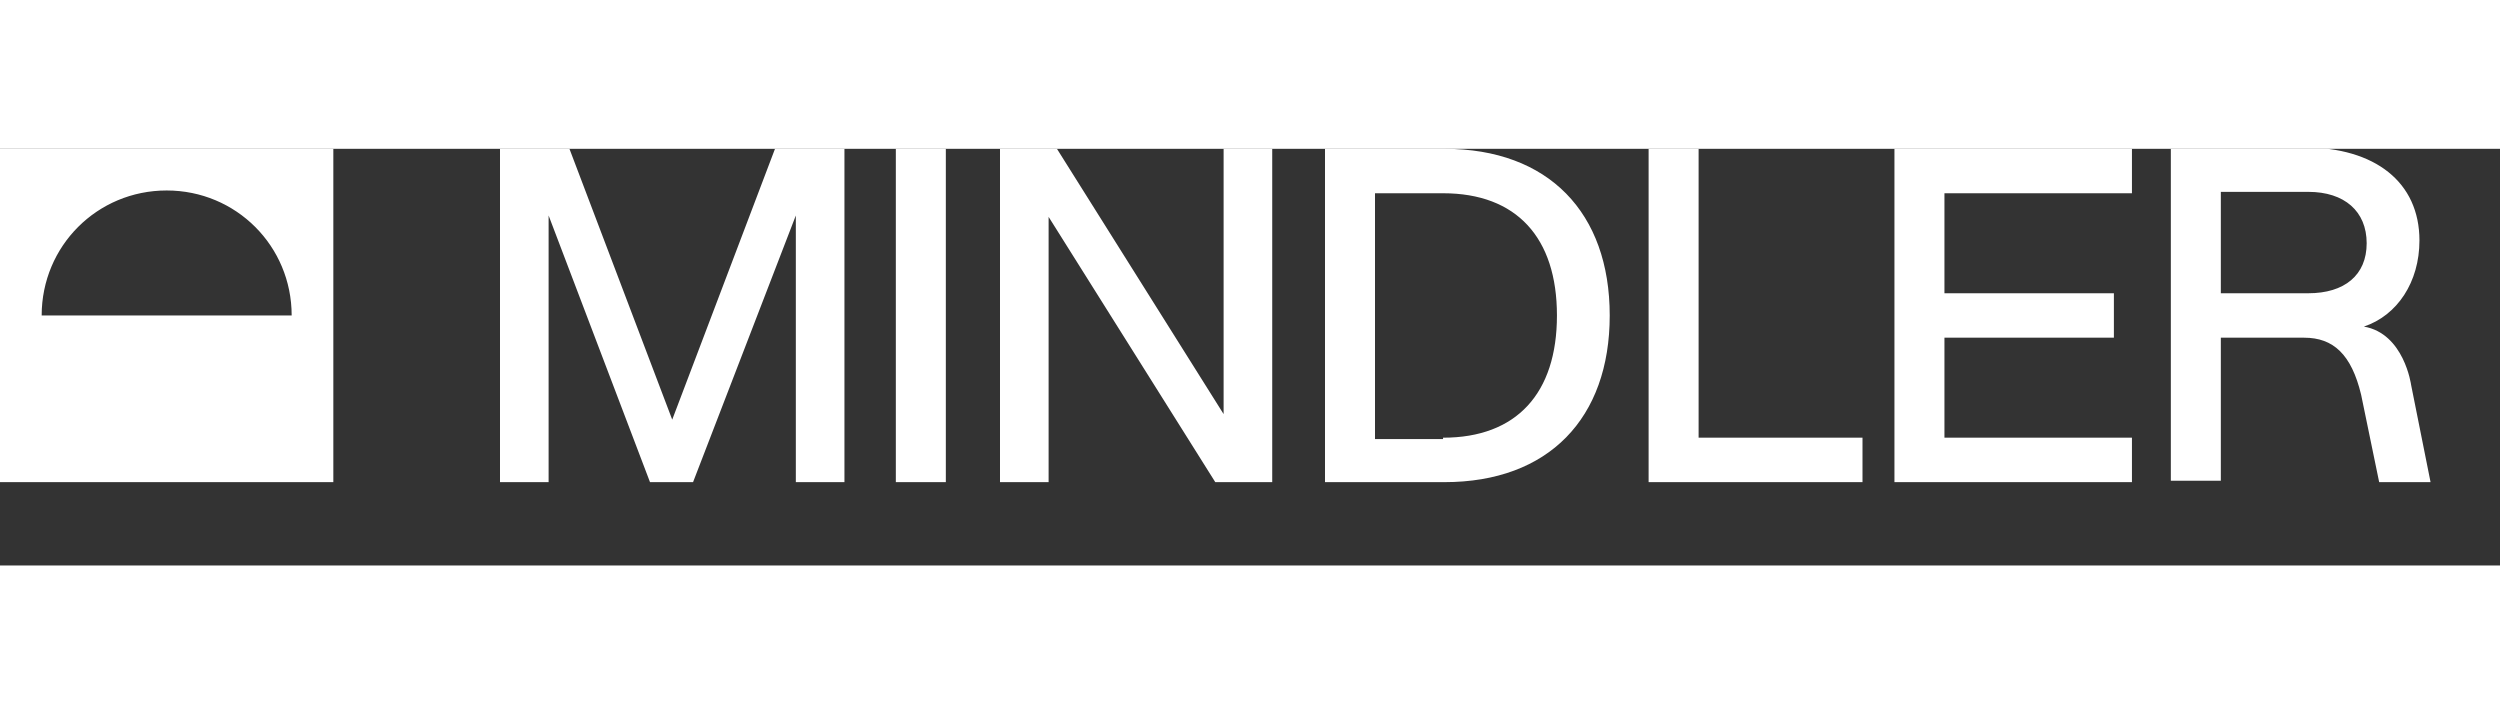
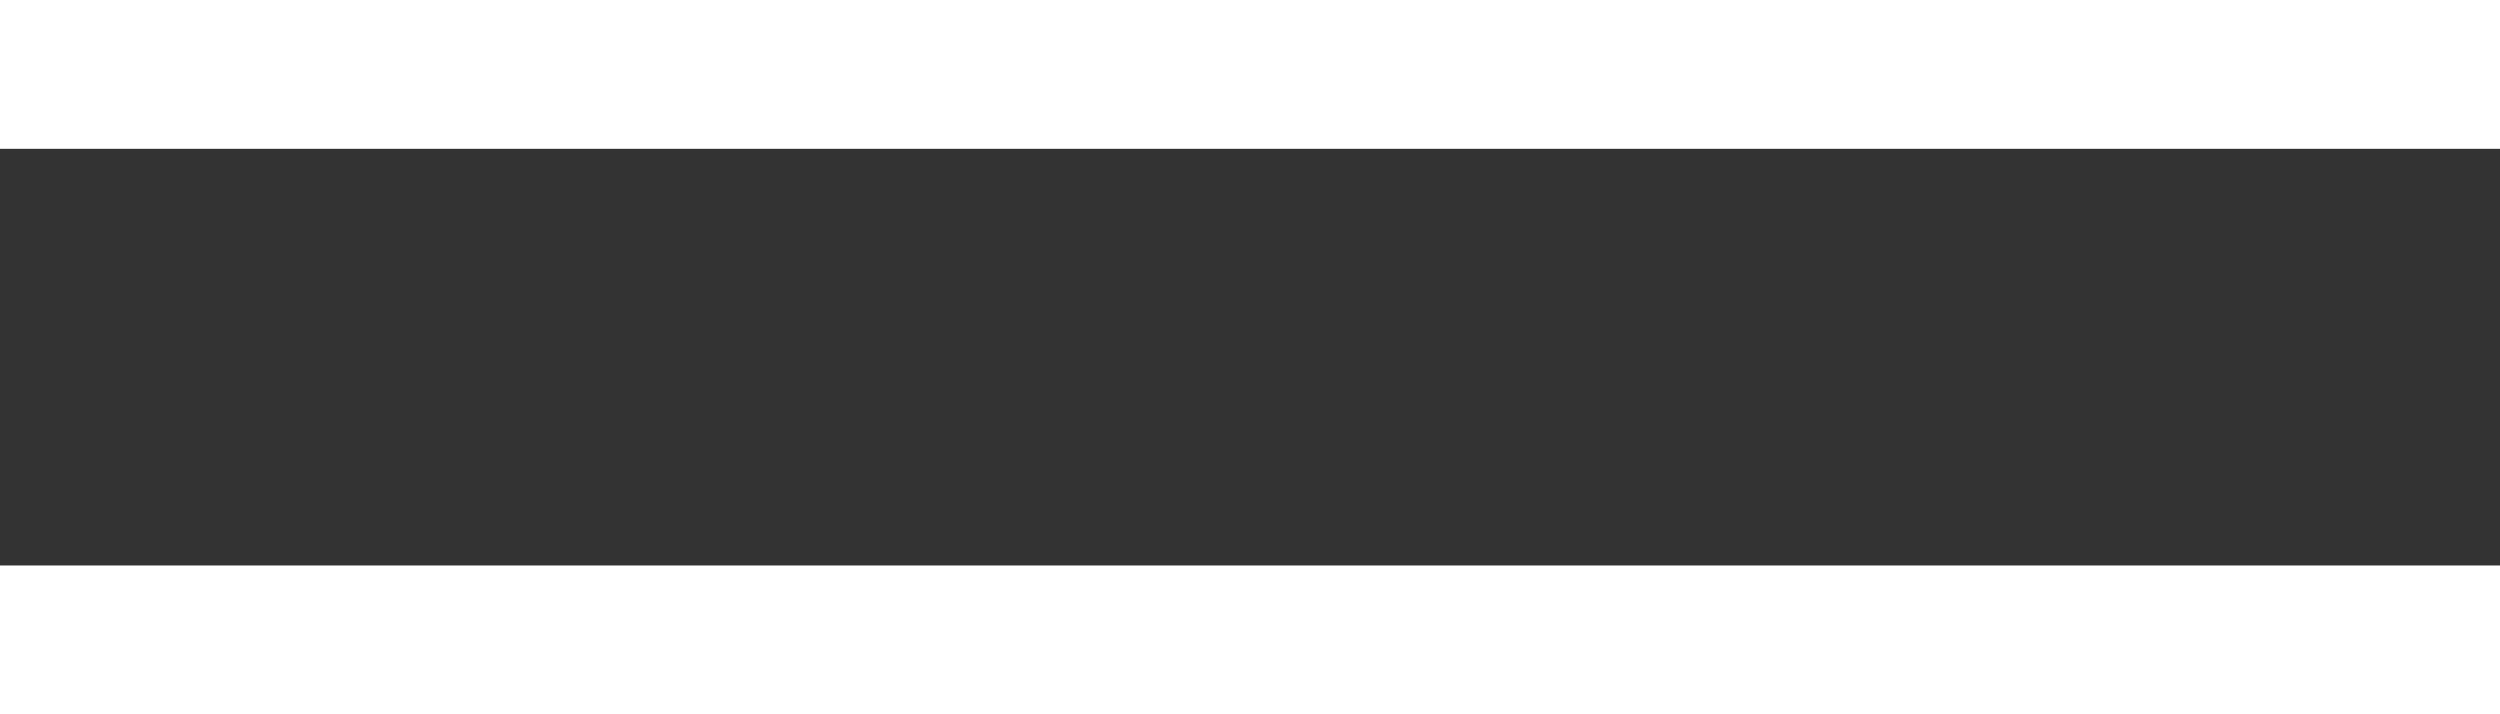
<svg xmlns="http://www.w3.org/2000/svg" width="175" height="50" viewBox="0 0 180 30" fill="none">
  <rect x="0" y="0" width="180" height="30" fill="#333333" stroke="none" />
  <g clip-path="url(#clip0_1_2)">
-     <path d="M0 24H24V-6.10203e-06H0V24ZM3 12C3 7 7 3 12 3C17 3 21 7 21 12H3ZM64.5 24V-6.10203e-06H68.1V24H64.5ZM88.1 -6.10203e-06H91.6V24H87.5L75.5 4.9V24H72V-6.10203e-06H76.1L88.1 19.1V-6.10203e-06ZM115.9 12C115.9 19.4 111.5 24 104 24H95.4V-6.10203e-06H104C111.5 -6.10203e-06 115.9 4.6 115.9 12ZM103.9 20.8C109.2 20.8 112.1 17.6 112.1 12C112.1 6.4 109.2 3.2 103.9 3.2H99V20.9H103.9V20.8ZM122.3 20.8H134.1V24H118.7V-6.10203e-06H122.3V20.8ZM153.5 3.2H140V10.4H152.2V13.6H140V20.8H153.5V24H136.4V-6.10203e-06H153.5V3.2ZM39.5 4.8V24H36V-6.10203e-06H41L48.4 19.5L55.8 -6.10203e-06H60.8V24H57.3V4.8L49.9 24H46.8L39.5 4.8ZM175 24L173.6 17C173.6 17 173.1 13.3 170.2 12.8C172.6 12 174.2 9.6 174.2 6.6C174.2 2.4 171 -0.1 165.9 -0.1H156.3V23.9H159.9V13.6H165.9C168 13.6 169.3 14.8 170 17.7L171.3 24H175ZM166.2 10.4H159.9V3.1H166.2C168.8 3.1 170.4 4.5 170.4 6.8C170.4 9.1 168.8 10.4 166.2 10.4Z" fill="white" />
-   </g>
+     </g>
  <defs>
    <clipPath id="clip0_1_2">
      <rect width="175" height="24" fill="white" />
    </clipPath>
  </defs>
</svg>